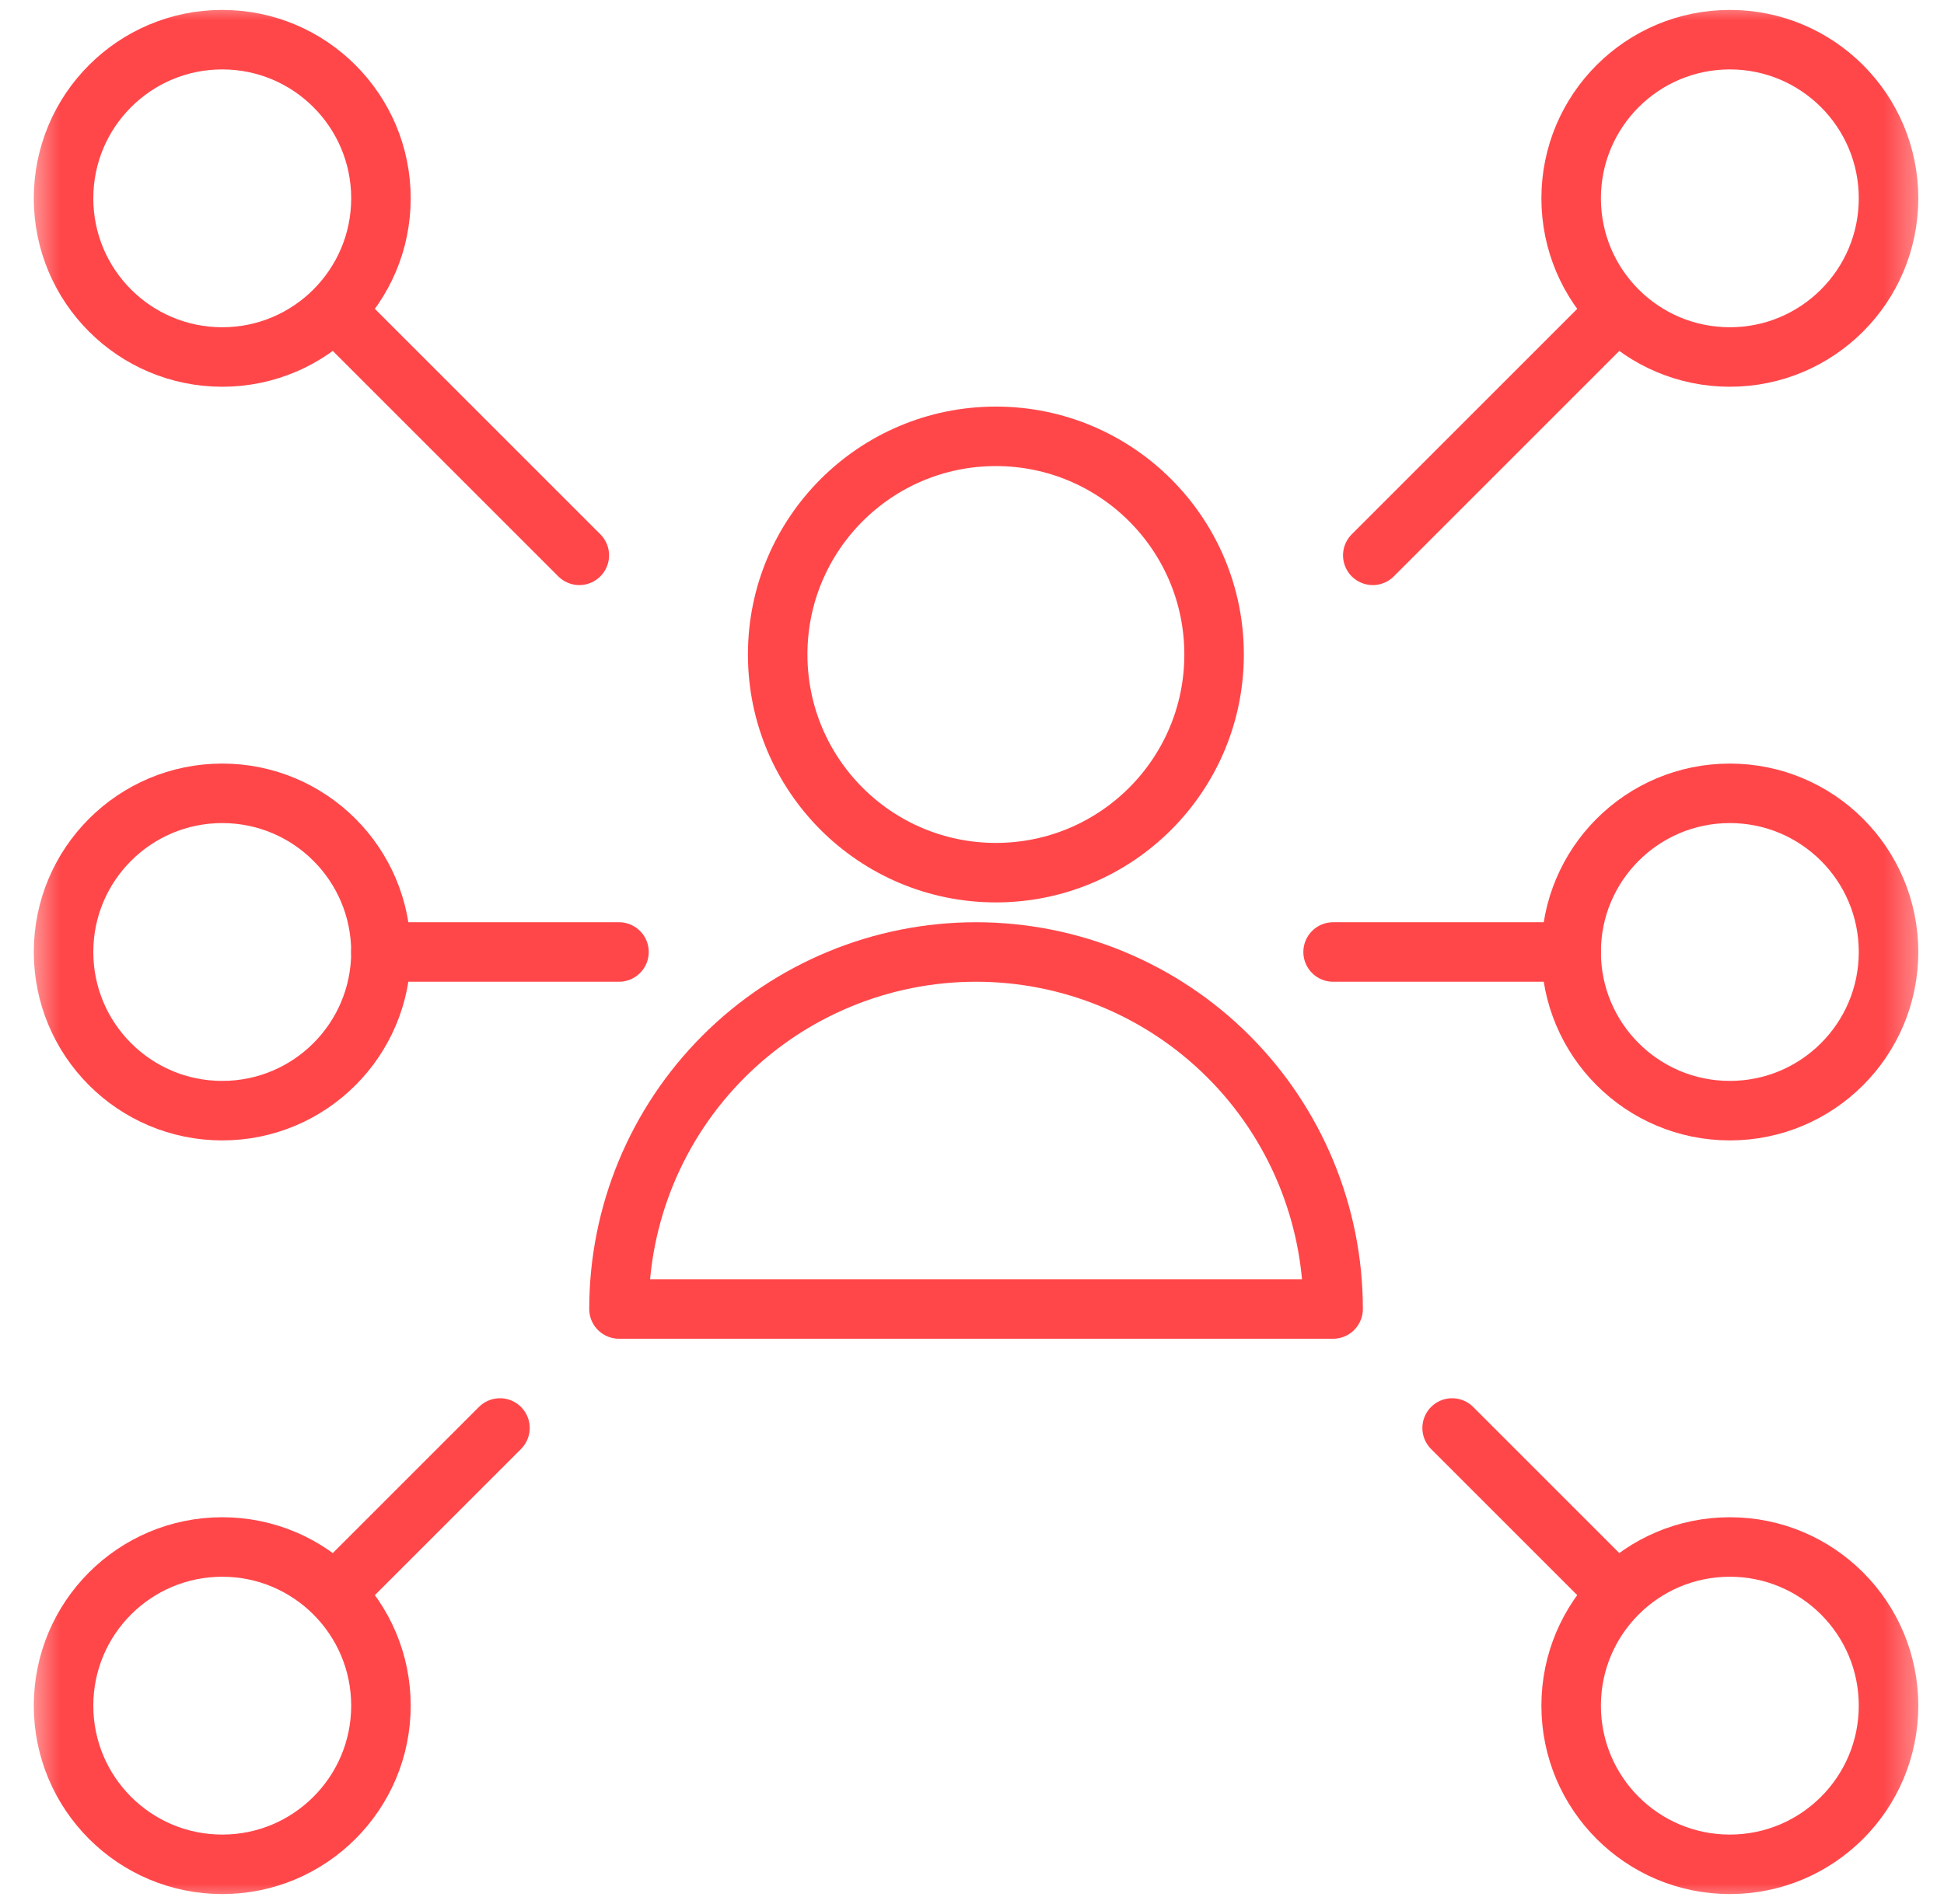
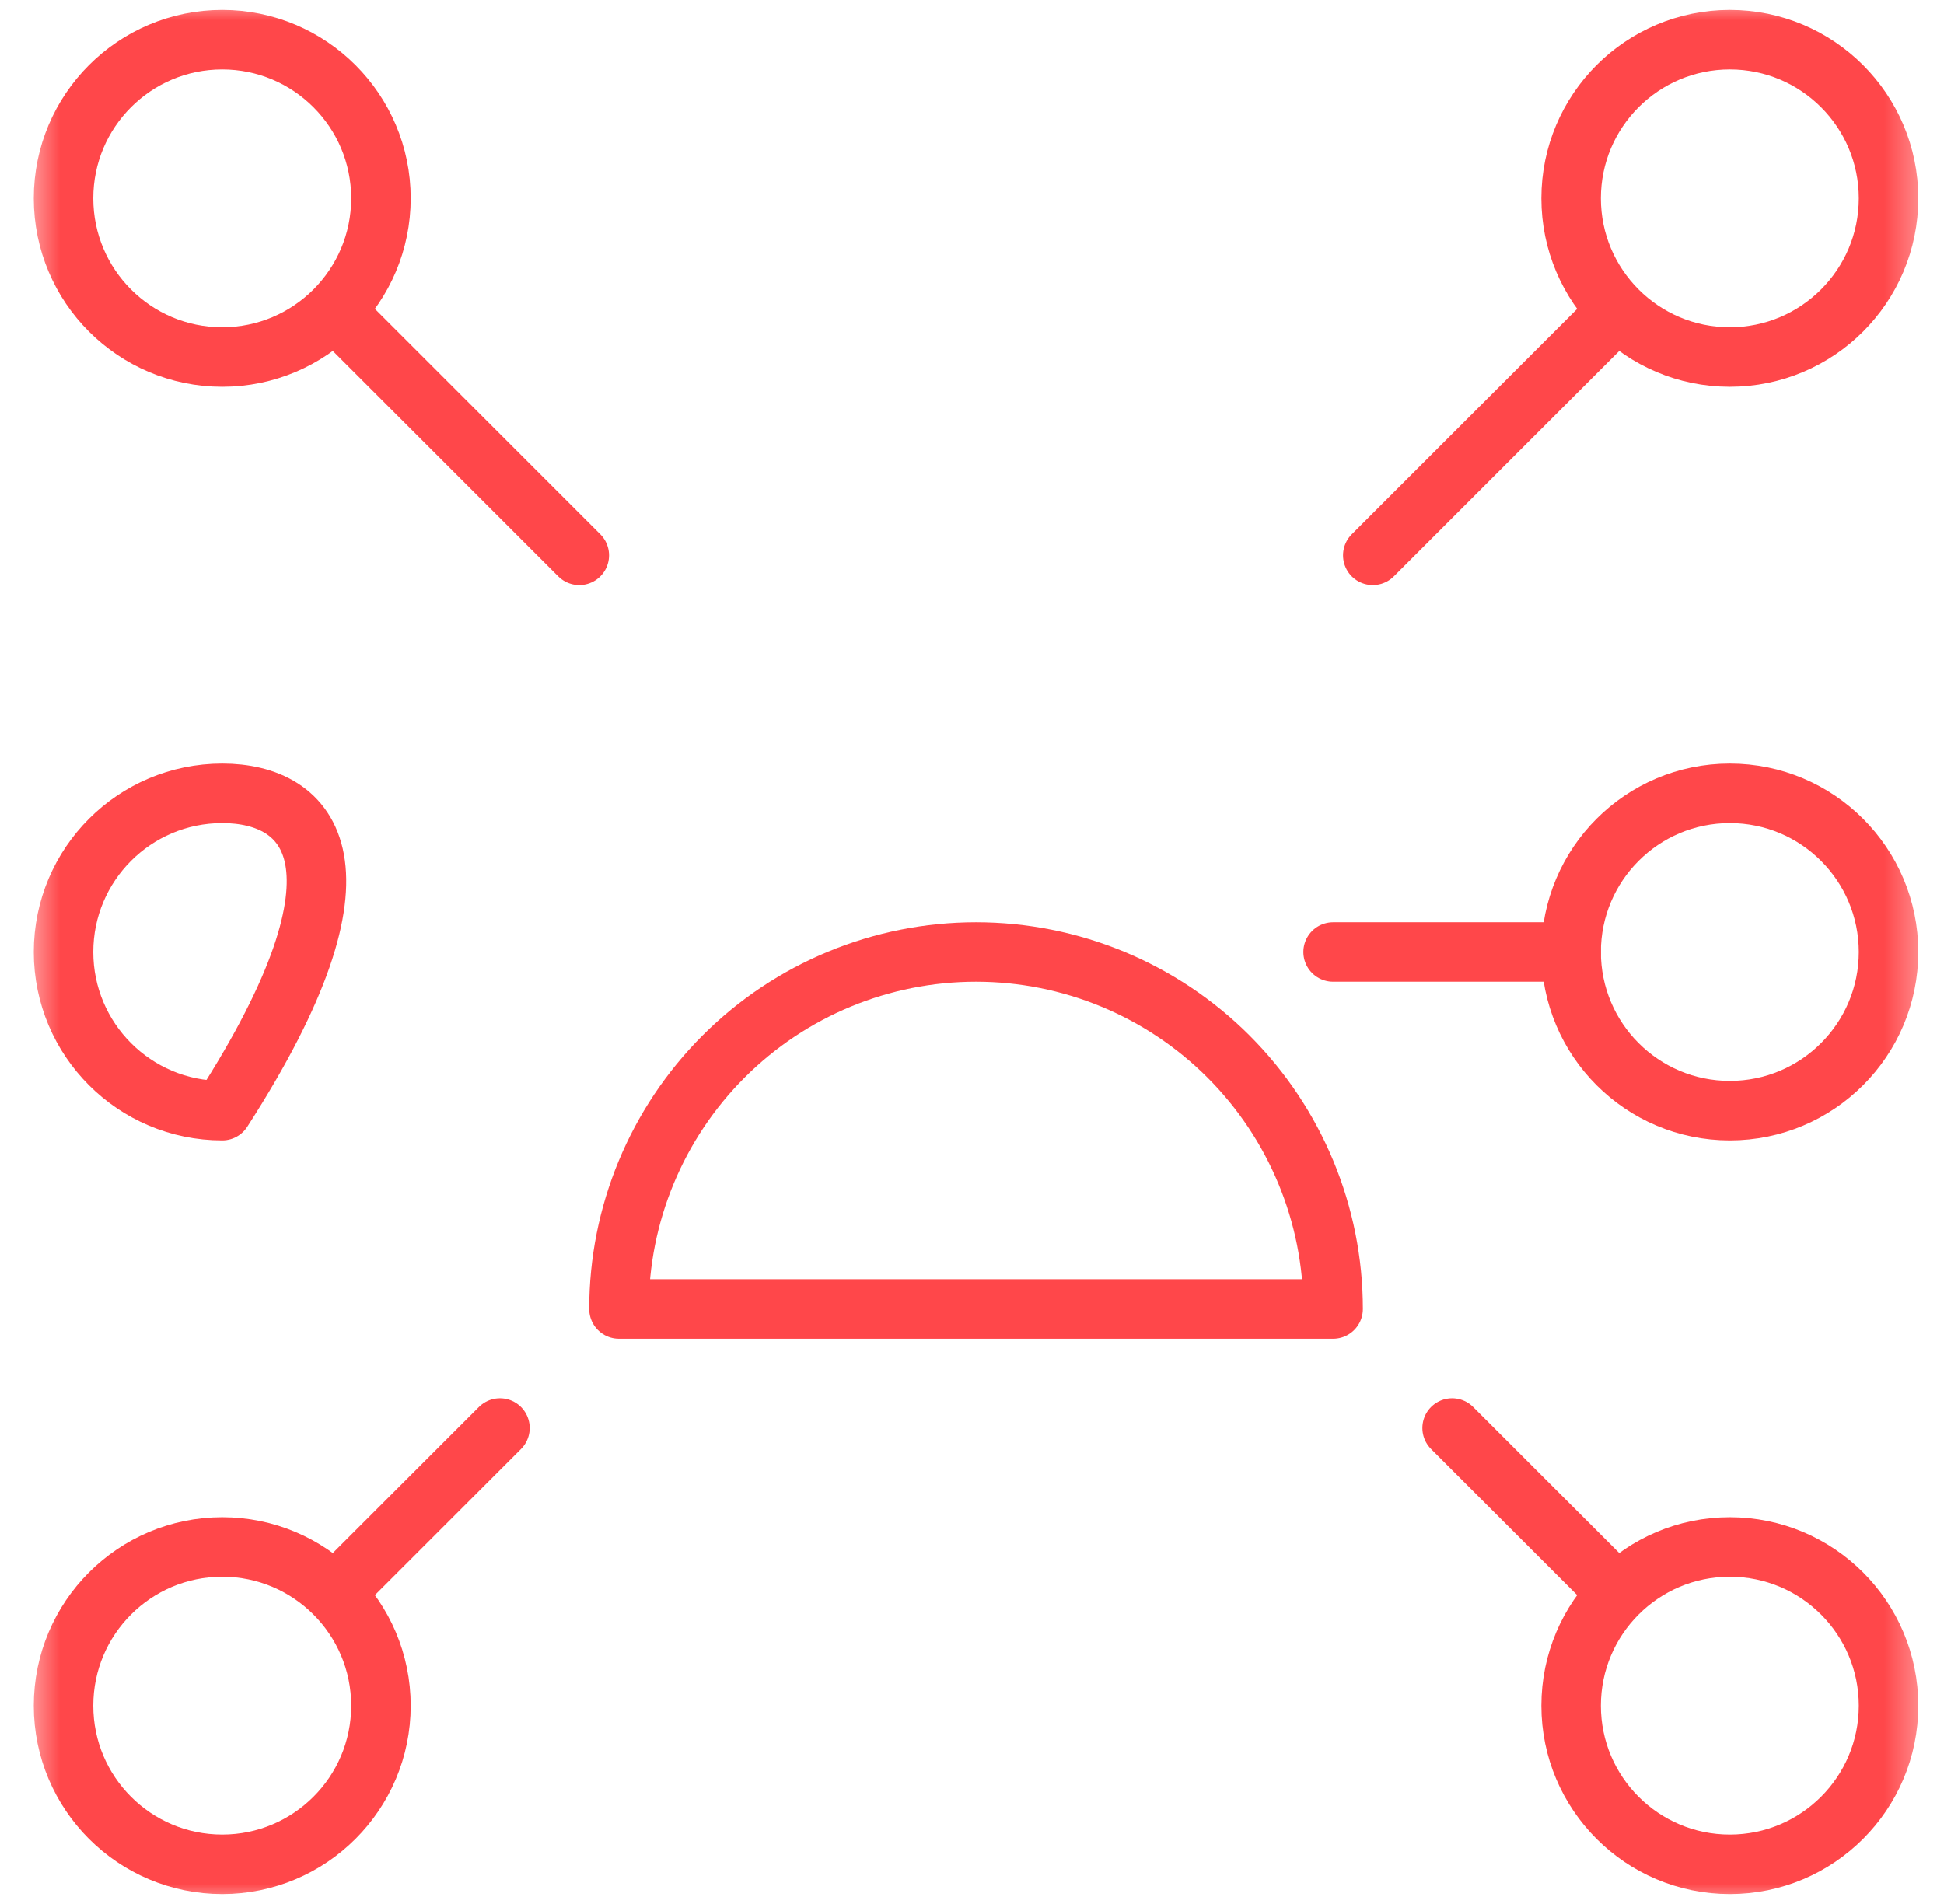
<svg xmlns="http://www.w3.org/2000/svg" width="49" height="48" viewBox="0 0 49 48" fill="none">
  <mask id="mask0_11664_24920" style="mask-type:luminance" maskUnits="userSpaceOnUse" x="0" y="0" width="49" height="48">
    <path d="M48.602 0H0.602V48H48.602V0Z" fill="white" />
  </mask>
  <g mask="url(#mask0_11664_24920)">
    <path d="M34.602 14L40.602 8" stroke="#FF474A" stroke-width="1.5" stroke-linecap="round" stroke-linejoin="round" />
    <path d="M43.602 9C45.811 9 47.602 7.209 47.602 5C47.602 2.791 45.811 1 43.602 1C41.392 1 39.602 2.791 39.602 5C39.602 7.209 41.392 9 43.602 9Z" stroke="#FF474A" stroke-width="1.5" stroke-linecap="round" stroke-linejoin="round" />
    <path d="M36.602 36L40.602 40" stroke="#FF474A" stroke-width="1.5" stroke-linecap="round" stroke-linejoin="round" />
    <path d="M43.602 47C45.811 47 47.602 45.209 47.602 43C47.602 40.791 45.811 39 43.602 39C41.392 39 39.602 40.791 39.602 43C39.602 45.209 41.392 47 43.602 47Z" stroke="#FF474A" stroke-width="1.5" stroke-linecap="round" stroke-linejoin="round" />
    <path d="M14.602 14L8.602 8" stroke="#FF474A" stroke-width="1.5" stroke-linecap="round" stroke-linejoin="round" />
    <path d="M5.602 9C7.811 9 9.602 7.209 9.602 5C9.602 2.791 7.811 1 5.602 1C3.392 1 1.602 2.791 1.602 5C1.602 7.209 3.392 9 5.602 9Z" stroke="#FF474A" stroke-width="1.5" stroke-linecap="round" stroke-linejoin="round" />
    <path d="M12.602 36L8.602 40" stroke="#FF474A" stroke-width="1.5" stroke-linecap="round" stroke-linejoin="round" />
    <path d="M5.602 47C7.811 47 9.602 45.209 9.602 43C9.602 40.791 7.811 39 5.602 39C3.392 39 1.602 40.791 1.602 43C1.602 45.209 3.392 47 5.602 47Z" stroke="#FF474A" stroke-width="1.5" stroke-linecap="round" stroke-linejoin="round" />
    <path d="M33.602 24H39.602" stroke="#FF474A" stroke-width="1.5" stroke-linecap="round" stroke-linejoin="round" />
    <path d="M43.602 28C45.811 28 47.602 26.209 47.602 24C47.602 21.791 45.811 20 43.602 20C41.392 20 39.602 21.791 39.602 24C39.602 26.209 41.392 28 43.602 28Z" stroke="#FF474A" stroke-width="1.5" stroke-linecap="round" stroke-linejoin="round" />
-     <path d="M15.602 24H9.602" stroke="#FF474A" stroke-width="1.5" stroke-linecap="round" stroke-linejoin="round" />
-     <path d="M5.602 28C7.811 28 9.602 26.209 9.602 24C9.602 21.791 7.811 20 5.602 20C3.392 20 1.602 21.791 1.602 24C1.602 26.209 3.392 28 5.602 28Z" stroke="#FF474A" stroke-width="1.5" stroke-linecap="round" stroke-linejoin="round" />
+     <path d="M5.602 28C9.602 21.791 7.811 20 5.602 20C3.392 20 1.602 21.791 1.602 24C1.602 26.209 3.392 28 5.602 28Z" stroke="#FF474A" stroke-width="1.5" stroke-linecap="round" stroke-linejoin="round" />
    <path d="M15.602 33C15.602 30.613 16.55 28.324 18.238 26.636C19.925 24.948 22.215 24 24.602 24C26.988 24 29.278 24.948 30.966 26.636C32.653 28.324 33.602 30.613 33.602 33H15.602Z" stroke="#FF474A" stroke-width="1.5" stroke-linecap="round" stroke-linejoin="round" />
-     <path d="M25.102 22C28.139 22 30.602 19.538 30.602 16.5C30.602 13.462 28.139 11 25.102 11C22.064 11 19.602 13.462 19.602 16.5C19.602 19.538 22.064 22 25.102 22Z" stroke="#FF474A" stroke-width="1.5" stroke-linecap="round" stroke-linejoin="round" />
  </g>
</svg>